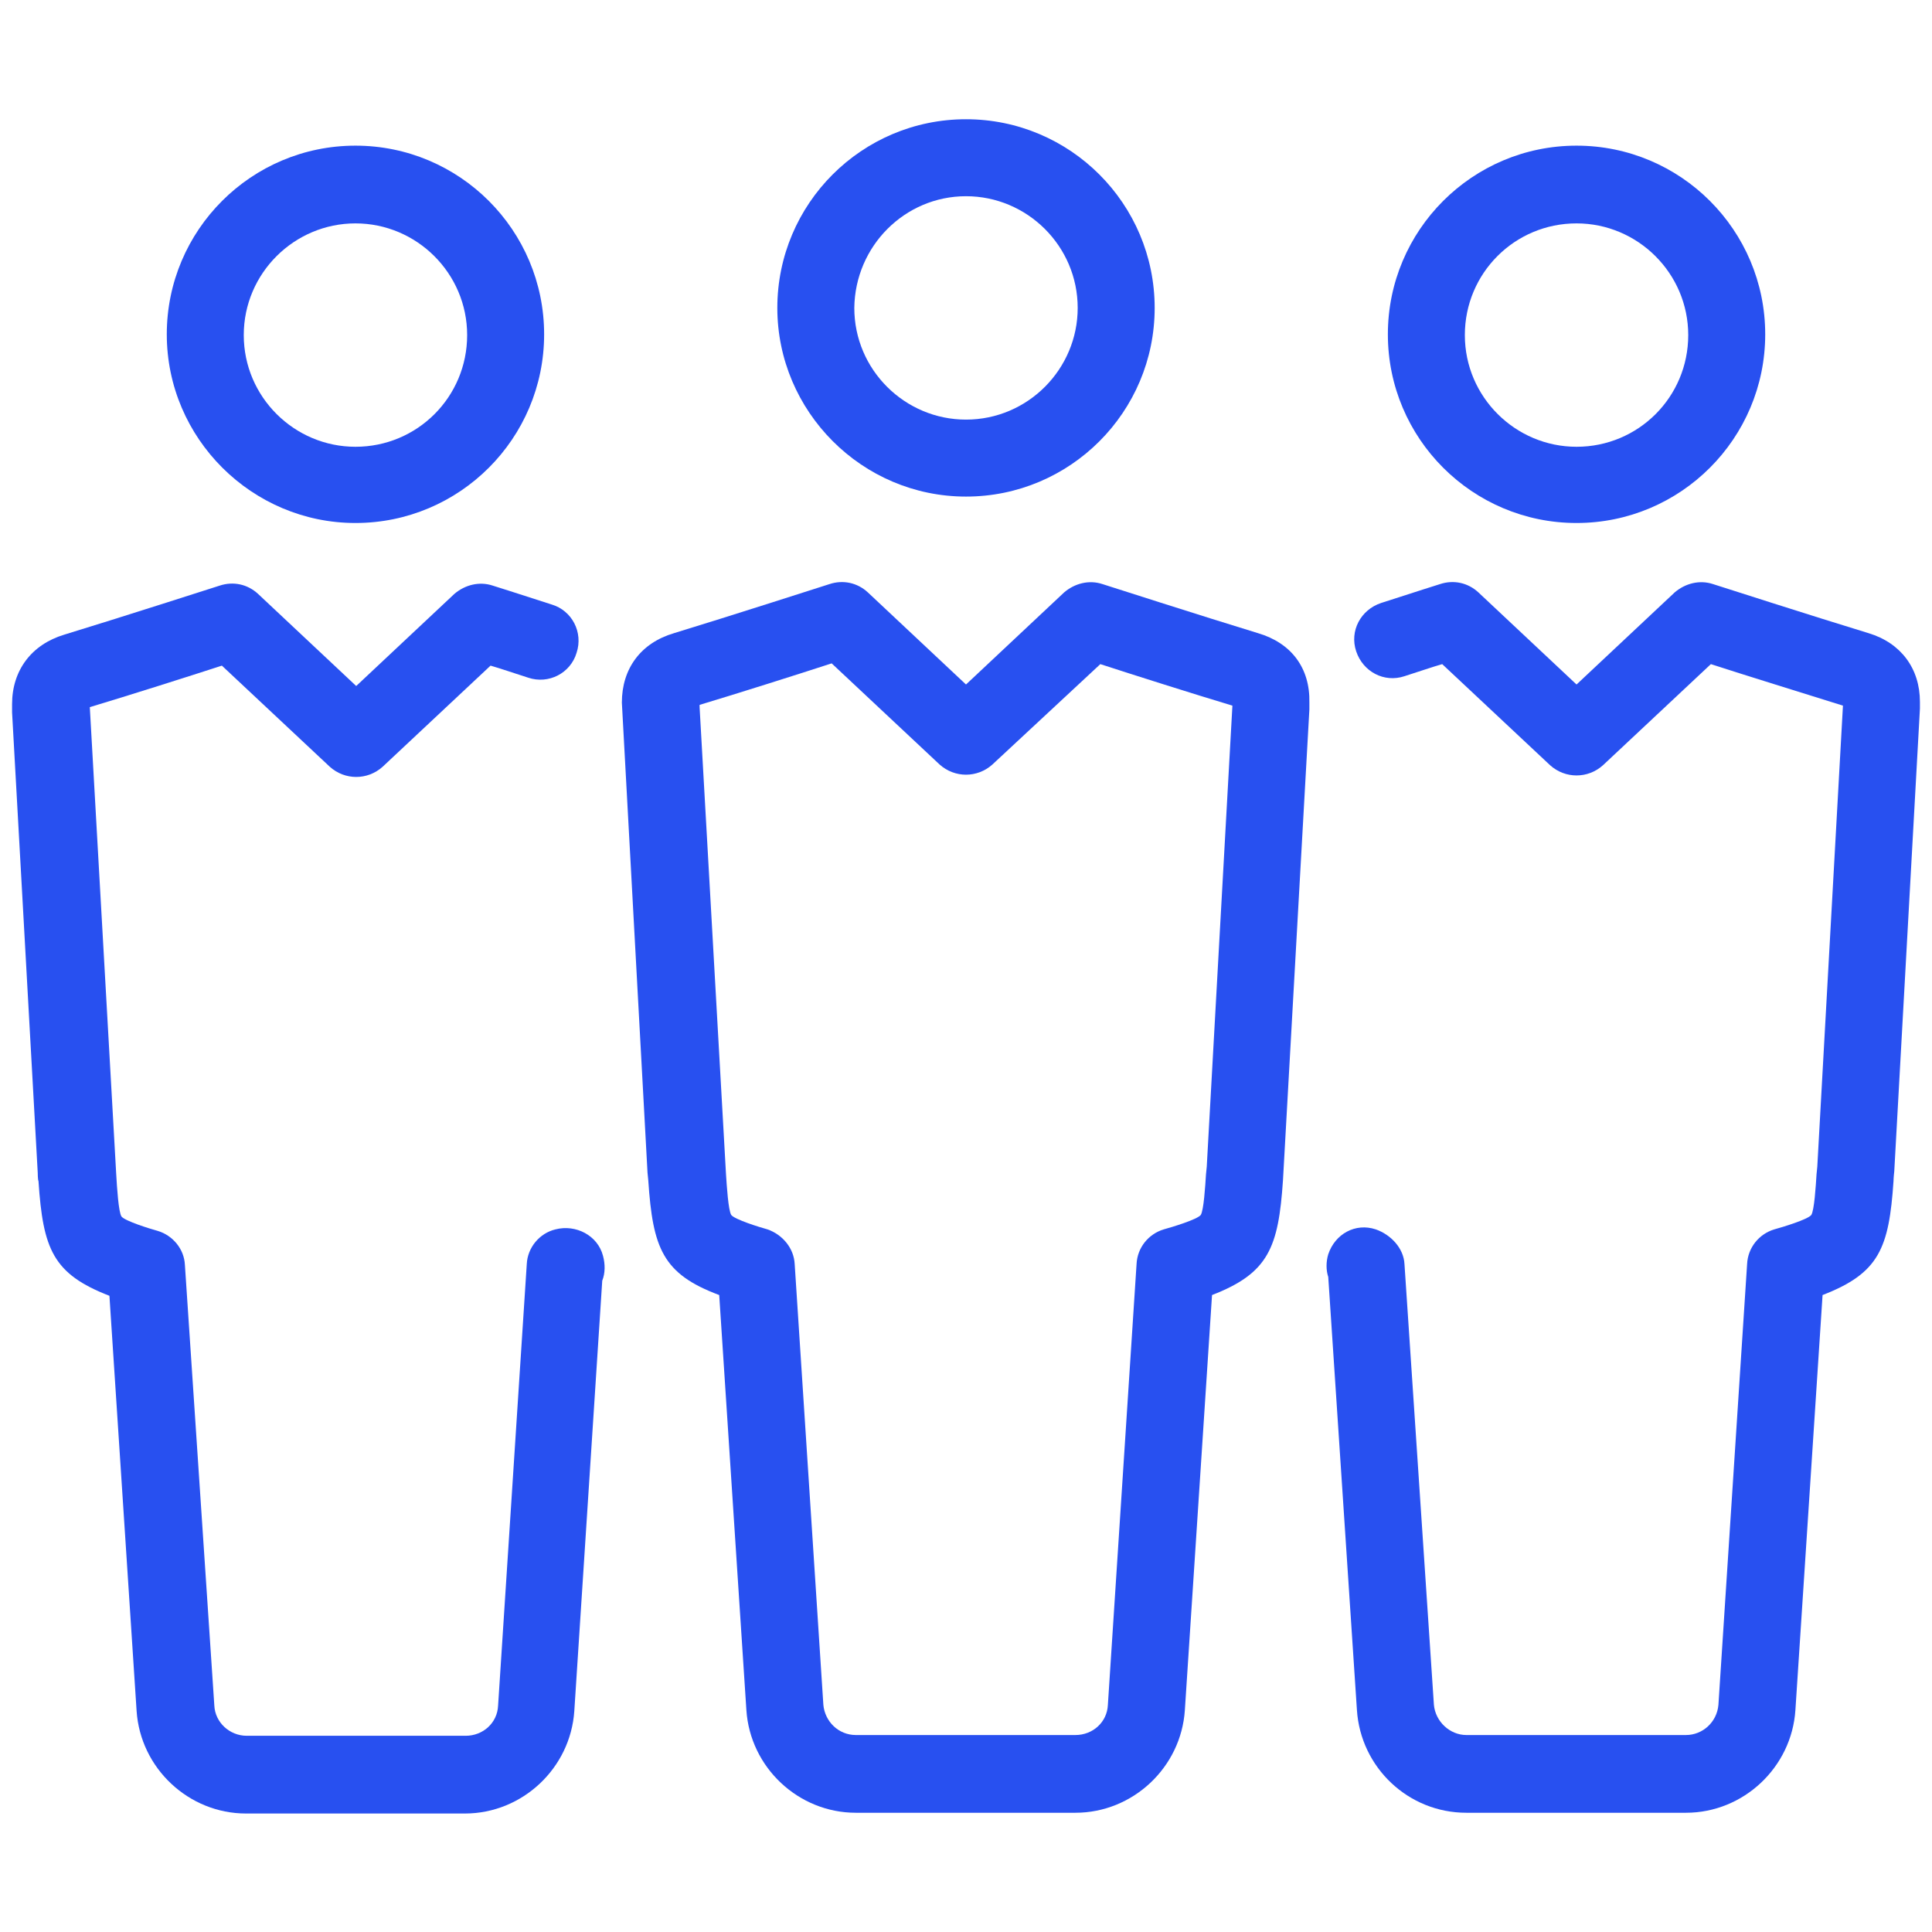
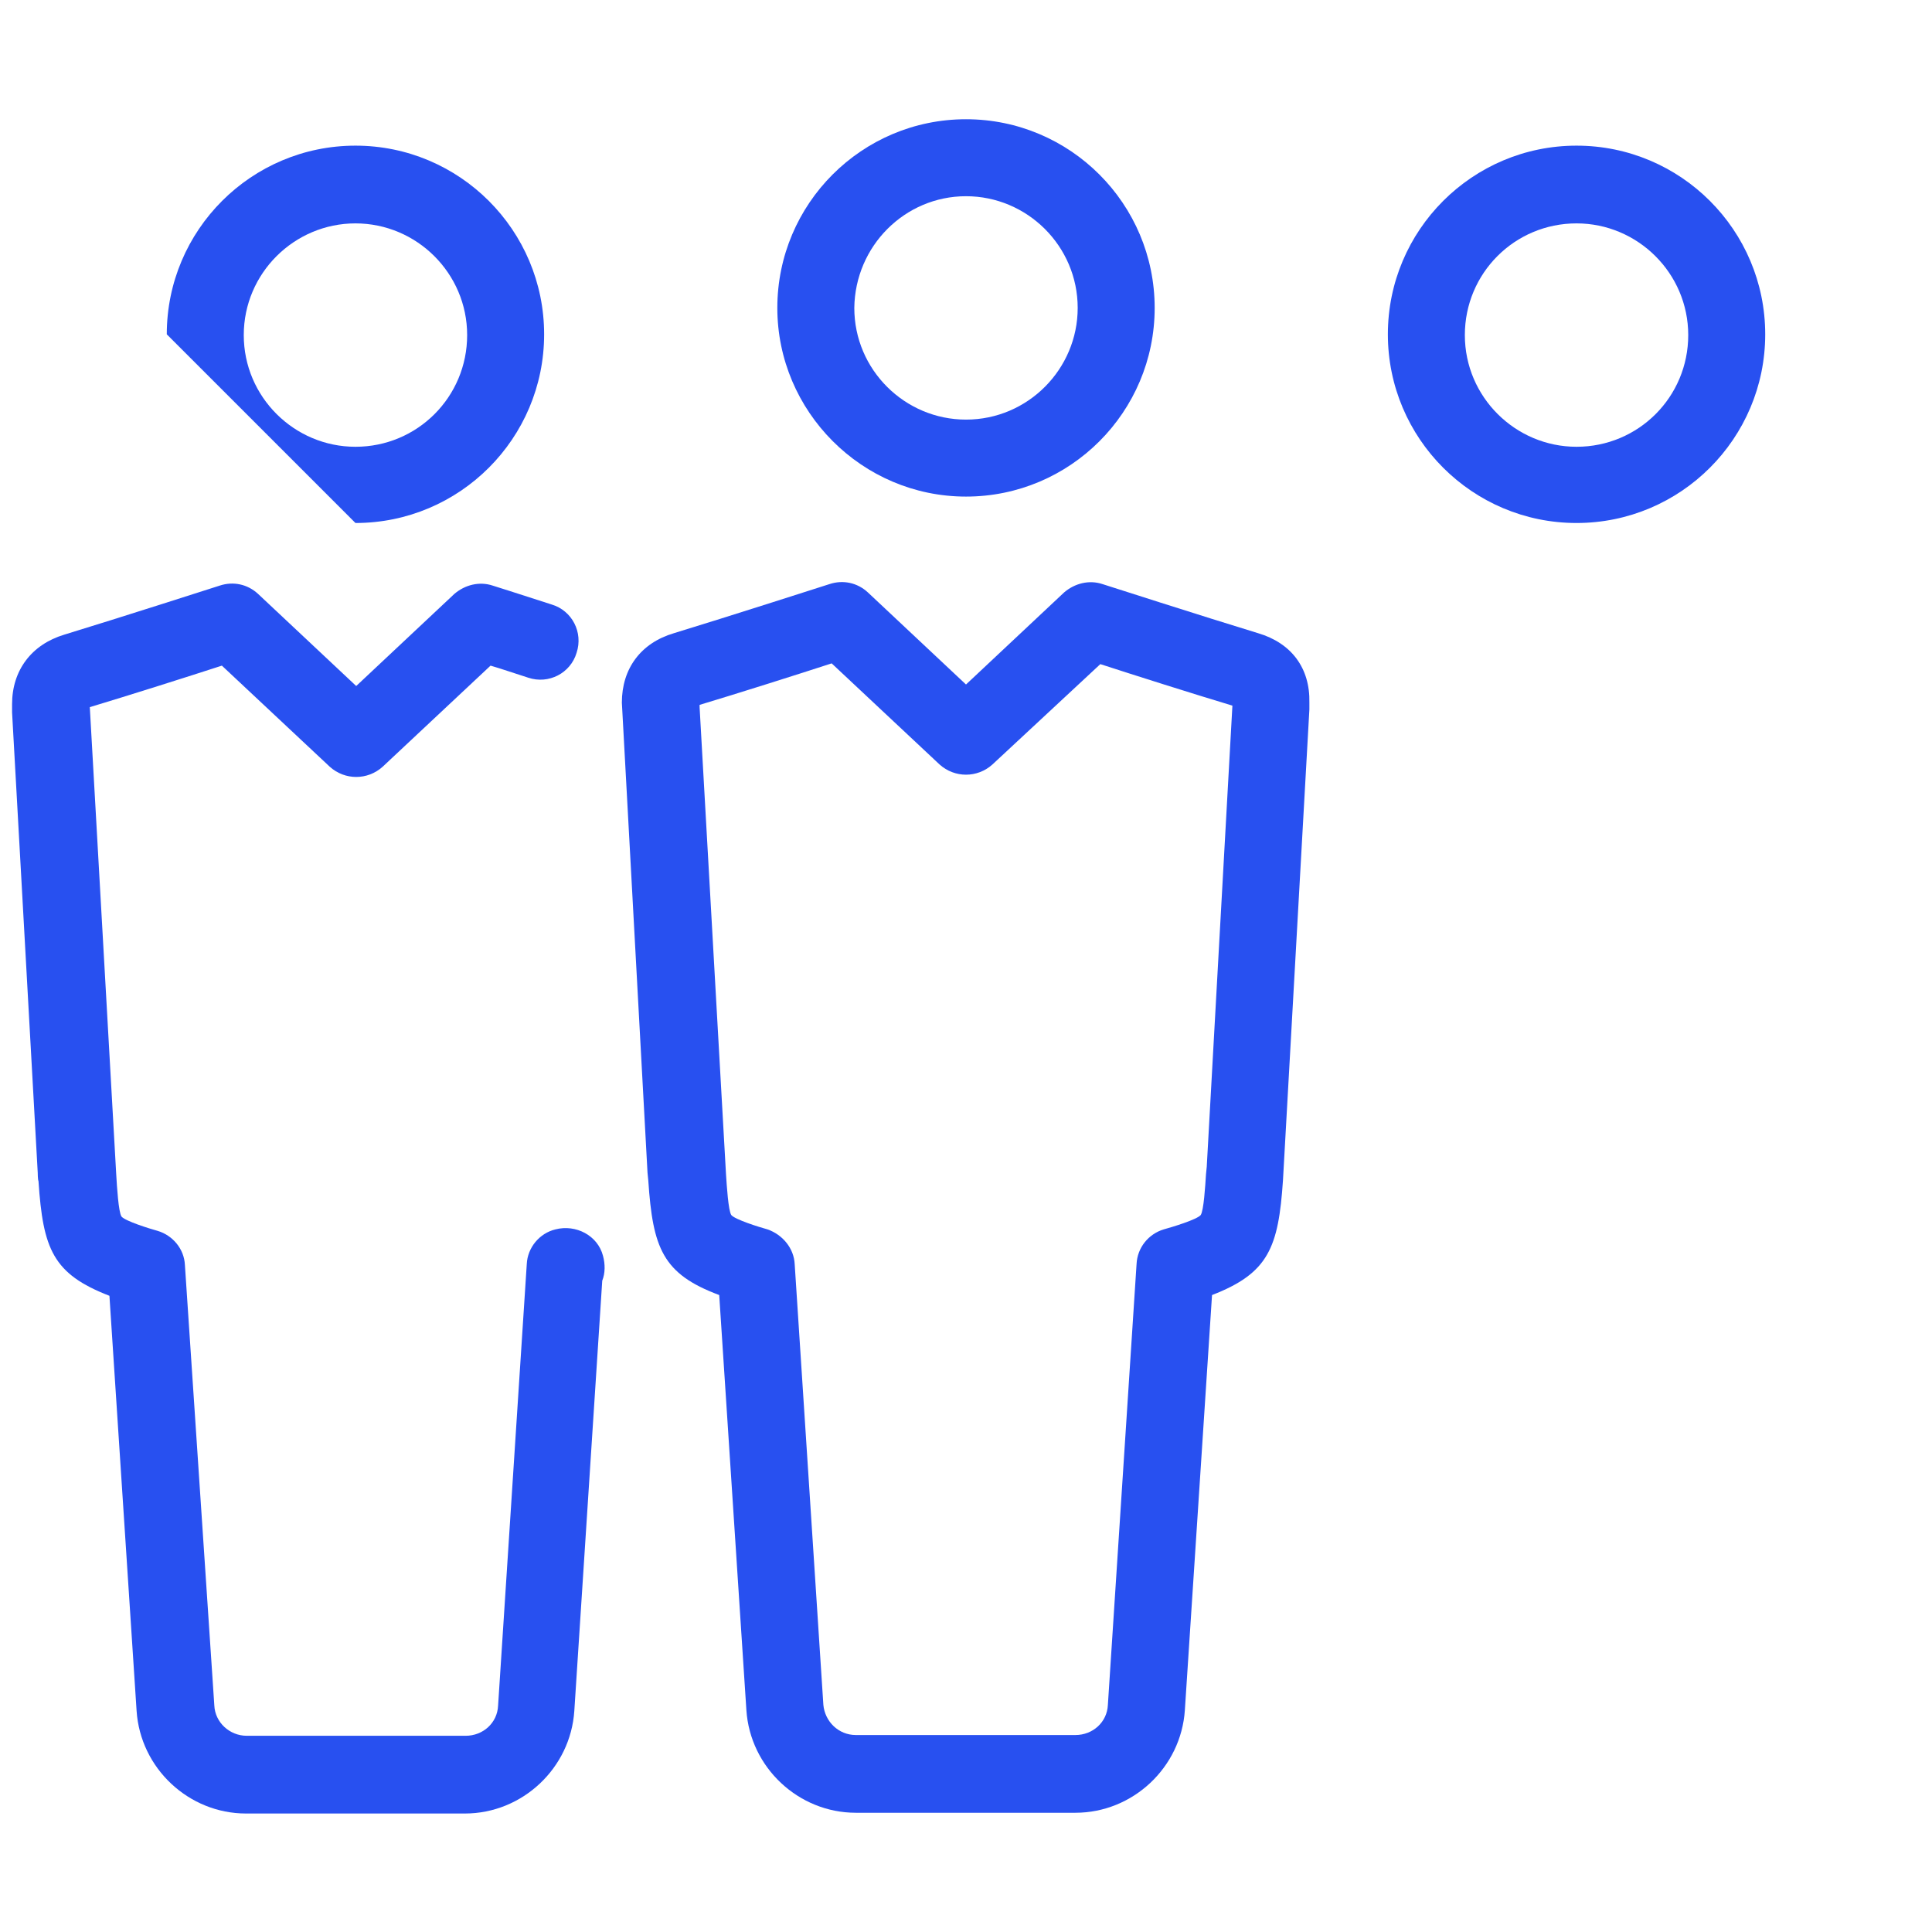
<svg xmlns="http://www.w3.org/2000/svg" width="256" height="256" viewBox="0 0 256 256" fill="none">
  <path d="M128 65.8C141.8 65.8 153 54.6 153 40.8C153 27 141.8 15.8 128 15.8C114.2 15.8 103 27 103 40.8C103 54.5 114.2 65.8 128 65.8ZM128 26C136.1 26 142.8 32.6 142.8 40.8C142.8 48.9 136.2 55.6 128 55.6C119.9 55.6 113.2 49 113.2 40.8C113.3 32.6 119.9 26 128 26Z" fill="#2850F0" />
  <path d="M73.6 162.9C71.5 163.4 69.9 165.3 69.8 167.5L66 226C65.9 228.3 64 230 61.7 230H32.7C30.4 230 28.5 228.2 28.4 226L24.5 167.6C24.4 165.5 22.9 163.7 20.9 163.1C19.8 162.8 16.6 161.8 16.1 161.2C15.7 160.6 15.5 157.3 15.4 155.6L11.9 93.7C16.9 92.2 25.1 89.6 29.4 88.2L43.7 101.6C45.7 103.4 48.7 103.4 50.7 101.6L65 88.2C66.4 88.6 68.1 89.2 70 89.8C72.7 90.7 75.6 89.2 76.4 86.5C77.3 83.8 75.8 80.9 73.1 80.1C68.8 78.7 65.3 77.6 65.3 77.6C63.5 77 61.6 77.5 60.2 78.7L47.2 90.9L34.2 78.7C32.8 77.4 30.9 77 29.1 77.6C29.1 77.6 15.4 82 8.5 84.1C4.2 85.4 1.6 88.8 1.6 93.3C1.6 93.6 1.6 94.4 1.6 94.4L5 155.4C5 155.4 5 156.3 5.1 156.5C5.7 165.5 7 168.8 14.5 171.7L18.1 226.7C18.6 234.3 25 240.3 32.6 240.3H61.6C69.2 240.3 75.6 234.3 76.1 226.7L79.8 169.7C80.2 168.7 80.2 167.5 79.9 166.4C79.2 163.7 76.3 162.2 73.6 162.9Z" fill="#2850F0" />
-   <path d="M47.1 69.3C60.9 69.3 72.1 58.1 72.1 44.3C72.1 30.5 60.9 19.3 47.1 19.3C33.3 19.3 22.1 30.5 22.1 44.3C22.1 58.1 33.4 69.3 47.1 69.3ZM47.1 29.6C55.2 29.6 61.9 36.2 61.9 44.4C61.9 52.6 55.3 59.2 47.1 59.2C39 59.2 32.3 52.6 32.3 44.4C32.3 36.2 39 29.6 47.1 29.6Z" fill="#2850F0" />
+   <path d="M47.1 69.3C60.9 69.3 72.1 58.1 72.1 44.3C72.1 30.5 60.9 19.3 47.1 19.3C33.3 19.3 22.1 30.5 22.1 44.3ZM47.1 29.6C55.2 29.6 61.9 36.2 61.9 44.4C61.9 52.6 55.3 59.2 47.1 59.2C39 59.2 32.3 52.6 32.3 44.4C32.3 36.2 39 29.6 47.1 29.6Z" fill="#2850F0" />
  <path d="M166.7 83.9C159.8 81.8 146.1 77.4 146.1 77.4C144.3 76.8 142.4 77.3 141 78.5L128 90.7L115 78.5C113.6 77.2 111.7 76.8 109.9 77.4C109.9 77.4 96.2 81.8 89.3 83.9C84.9 85.2 82.4 88.6 82.4 93.1L85.8 155.4L85.9 156.4C86.5 165.4 87.8 168.8 95.3 171.6L98.9 226.6C99.4 234.2 105.8 240.2 113.4 240.2H142.5C150.1 240.2 156.5 234.2 157 226.6L160.6 171.6C168.1 168.7 169.4 165.3 170 156.4L173.5 94V93.1C173.6 88.5 171.1 85.2 166.7 83.9ZM159.9 154.6L159.8 155.6C159.7 157.2 159.5 160.4 159.1 161C158.6 161.6 155.3 162.6 154.2 162.9C152.2 163.5 150.7 165.3 150.6 167.5L146.8 225.9C146.7 228.2 144.8 229.9 142.5 229.9H113.4C111.1 229.9 109.3 228.1 109.1 225.9L105.3 167.5C105.2 165.4 103.7 163.6 101.7 162.9C100.6 162.6 97.4 161.6 96.9 161C96.5 160.4 96.3 157.1 96.2 155.6L92.7 93.7V93.4C97.7 91.9 105.9 89.3 110.2 87.9L124.5 101.3C126.5 103.1 129.5 103.1 131.5 101.3L145.8 88C150.1 89.4 158.3 92 163.3 93.5L159.9 154.6Z" fill="#2850F0" />
-   <path d="M247.6 83.9C240.7 81.8 227 77.4 227 77.4C225.2 76.8 223.3 77.3 221.9 78.5L208.9 90.7L195.9 78.5C194.5 77.2 192.6 76.8 190.8 77.4C190.8 77.4 187.3 78.5 183 79.9C180.3 80.8 178.8 83.6 179.7 86.3C180.6 89 183.4 90.5 186.1 89.6C188 89 189.7 88.4 191.1 88L205.4 101.4C207.4 103.2 210.4 103.2 212.4 101.4L226.7 88C231 89.4 239.1 91.9 244.2 93.5L240.8 154.6L240.7 155.6C240.6 157.2 240.4 160.4 240 161C239.5 161.6 236.2 162.6 235.1 162.9C233.1 163.5 231.6 165.3 231.5 167.5L227.7 225.9C227.5 228.2 225.6 229.9 223.4 229.9H194.3C192.1 229.9 190.2 228.1 190 225.9L186.1 167.5C186 165.4 184.3 163.6 182.3 162.9C179.6 162 176.9 163.5 176 166.2C175.7 167.2 175.7 168.3 176 169.2L179.8 226.6C180.3 234.2 186.6 240.2 194.3 240.2H223.4C231 240.2 237.4 234.2 237.9 226.6L241.5 171.6C249 168.7 250.3 165.4 250.9 156.5C250.9 156.1 251 155.2 251 155.2L254.4 93.9V93C254.4 88.6 251.9 85.2 247.6 83.9Z" fill="#2850F0" />
  <path d="M208.9 69.3C222.7 69.3 233.9 58.1 233.9 44.3C233.9 30.5 222.7 19.3 208.9 19.3C195.1 19.3 183.9 30.5 183.9 44.3C183.9 58.1 195.1 69.3 208.9 69.3ZM208.9 29.6C217 29.6 223.7 36.2 223.7 44.4C223.7 52.6 217.1 59.2 208.9 59.2C200.8 59.2 194.1 52.6 194.1 44.4C194.1 36.2 200.7 29.6 208.9 29.6Z" fill="#2850F0" />
</svg>